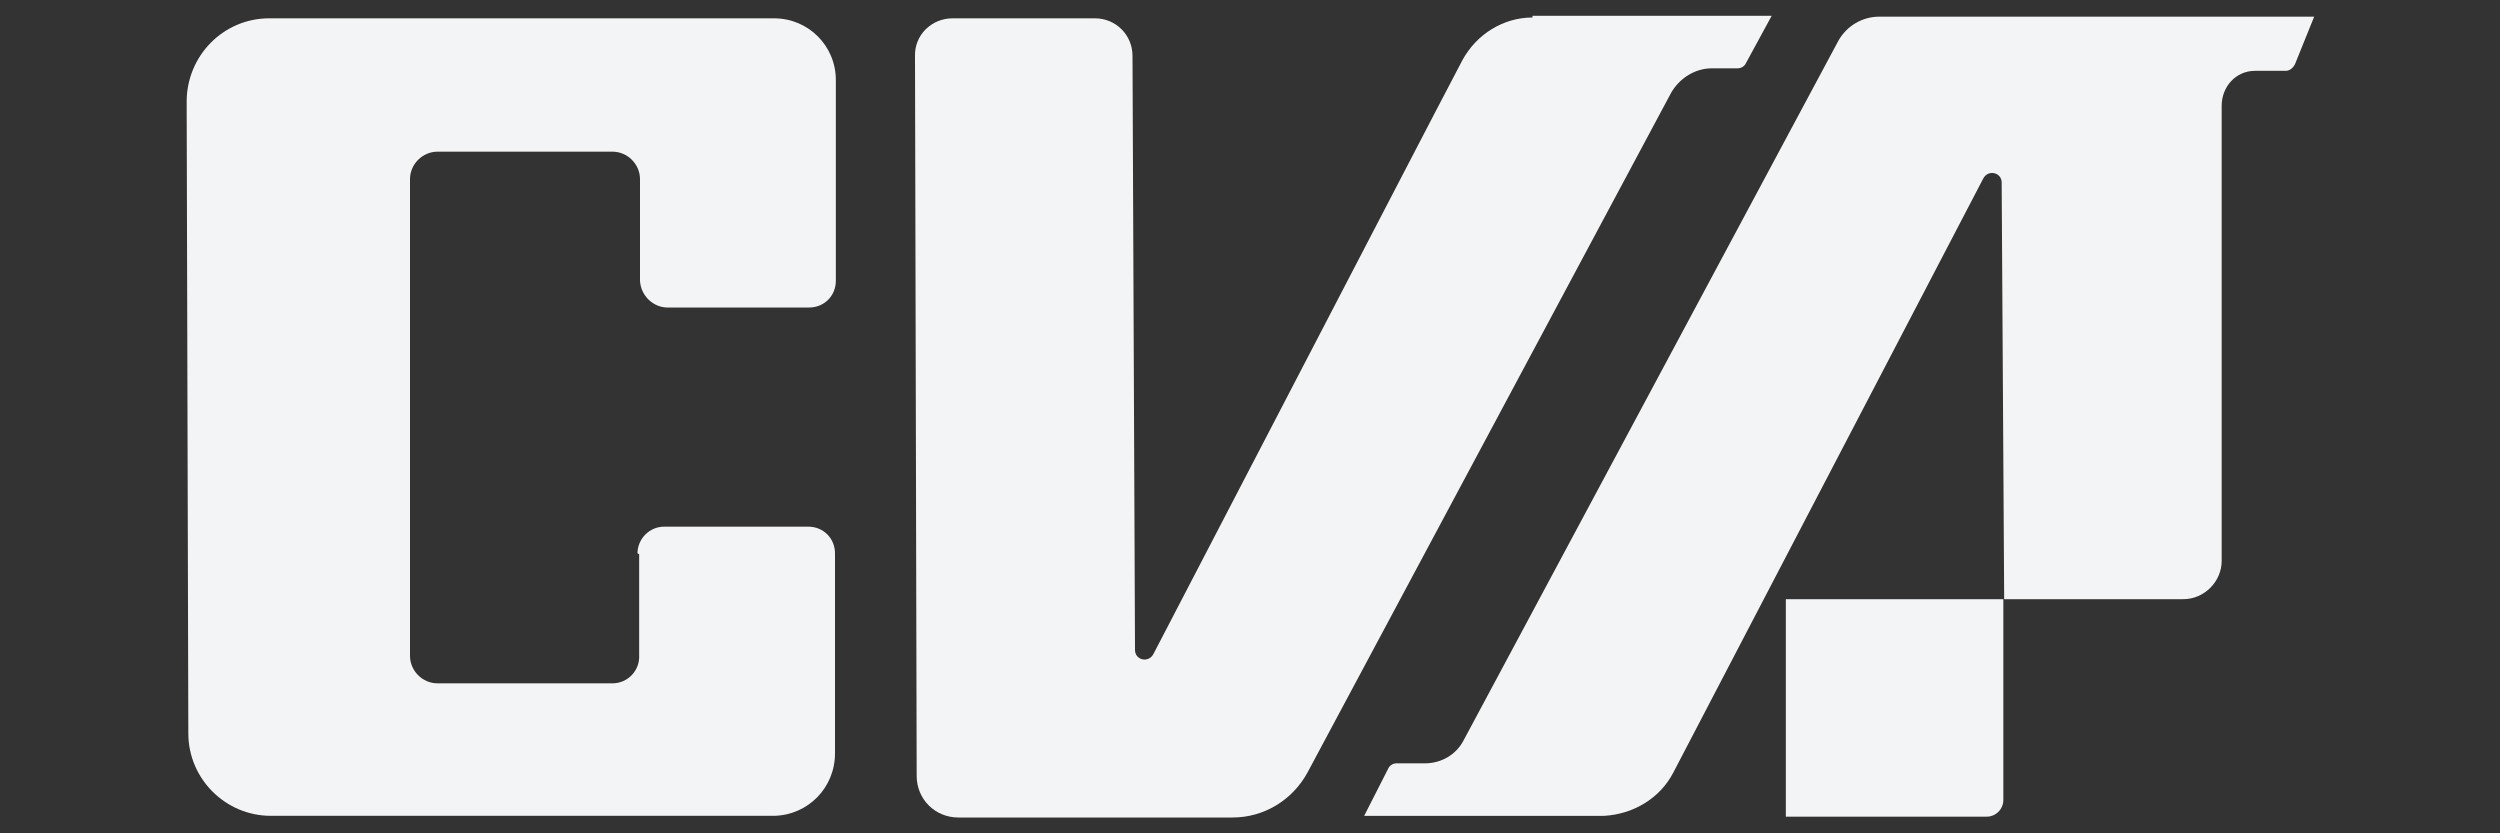
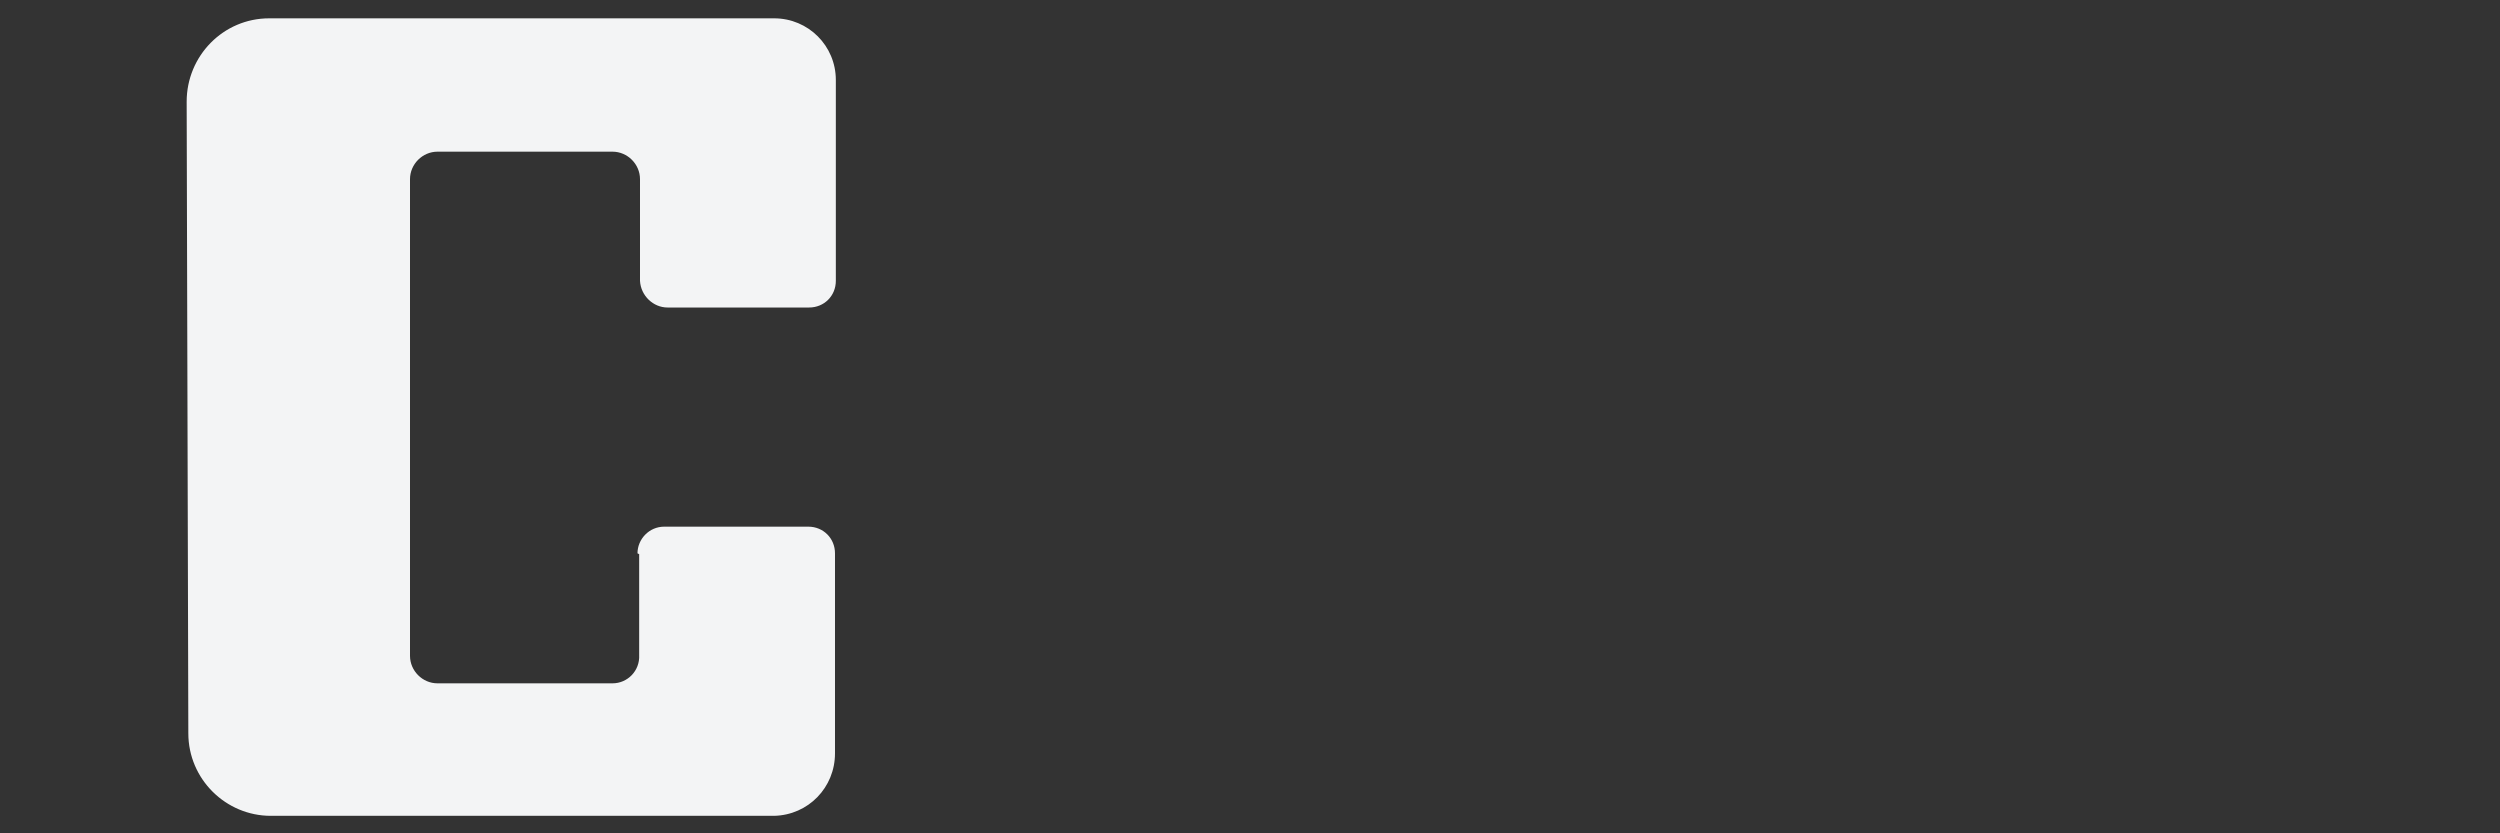
<svg xmlns="http://www.w3.org/2000/svg" id="Camada_1" data-name="Camada 1" viewBox="0 0 300 100">
  <rect x="0" y="0" width="300" height="100" fill="#333333" stroke="none" />
  <defs>
    <style>      .cls-1 {        fill: #f3f4f5;        stroke-width: 0px;      }    </style>
  </defs>
-   <path class="cls-1" d="M183.9,2.1c-3.5,0-6.7,2-8.4,5.1l-3.4,6.5-33.7,64.8c-.6,1.1-2.2.7-2.2-.5l-.3-71.3c0-2.5-2-4.5-4.5-4.5h-17.1c-2.5,0-4.6,2-4.5,4.6l.2,86.3c0,2.8,2.2,5,5,5h32.9c3.8,0,7.2-2.1,9-5.4L200.5,11.2c1-1.8,2.9-3,4.9-3h3.1c.4,0,.8-.2,1-.6l3.1-5.7h-28.7Z" />
  <g>
-     <path class="cls-1" d="M214.3,98h24.1c1.1,0,2-.9,2-2v-24.1h-26.1v26.1Z" />
-     <path class="cls-1" d="M225.5,2c-2,0-3.9,1.1-4.9,2.9l-45,84c-.9,1.7-2.7,2.7-4.6,2.7h-3.4c-.4,0-.8.2-1,.6l-2.9,5.7h28.8c3.5-.2,6.7-2.1,8.3-5.2l37.2-71.3c.6-1.1,2.2-.7,2.2.5l.3,50h21.5c2.5,0,4.6-2.1,4.6-4.6V12.7c0-2.3,1.7-4.2,4-4.2h3.7c.5,0,.9-.4,1.1-.8l2.3-5.7h-52Z" />
-   </g>
+     </g>
  <path class="cls-1" d="M76.7,66.5v12.1c.1,1.9-1.4,3.4-3.2,3.4h-21c-1.8,0-3.3-1.5-3.3-3.3V21.5c0-1.8,1.5-3.3,3.3-3.3h21c1.8,0,3.3,1.5,3.3,3.3v12.2c.1,1.8,1.6,3.2,3.3,3.2h17c1.8,0,3.2-1.4,3.2-3.2V9.6c0-4.1-3.3-7.4-7.4-7.4h-60.6c-5.5,0-9.9,4.5-9.9,10l.2,75.8c0,5.5,4.5,9.9,9.9,9.9h60.4c4.1-.1,7.3-3.4,7.3-7.5v-24c0-1.8-1.4-3.2-3.2-3.2h-17.3c-1.8,0-3.2,1.5-3.2,3.2Z" />
</svg>